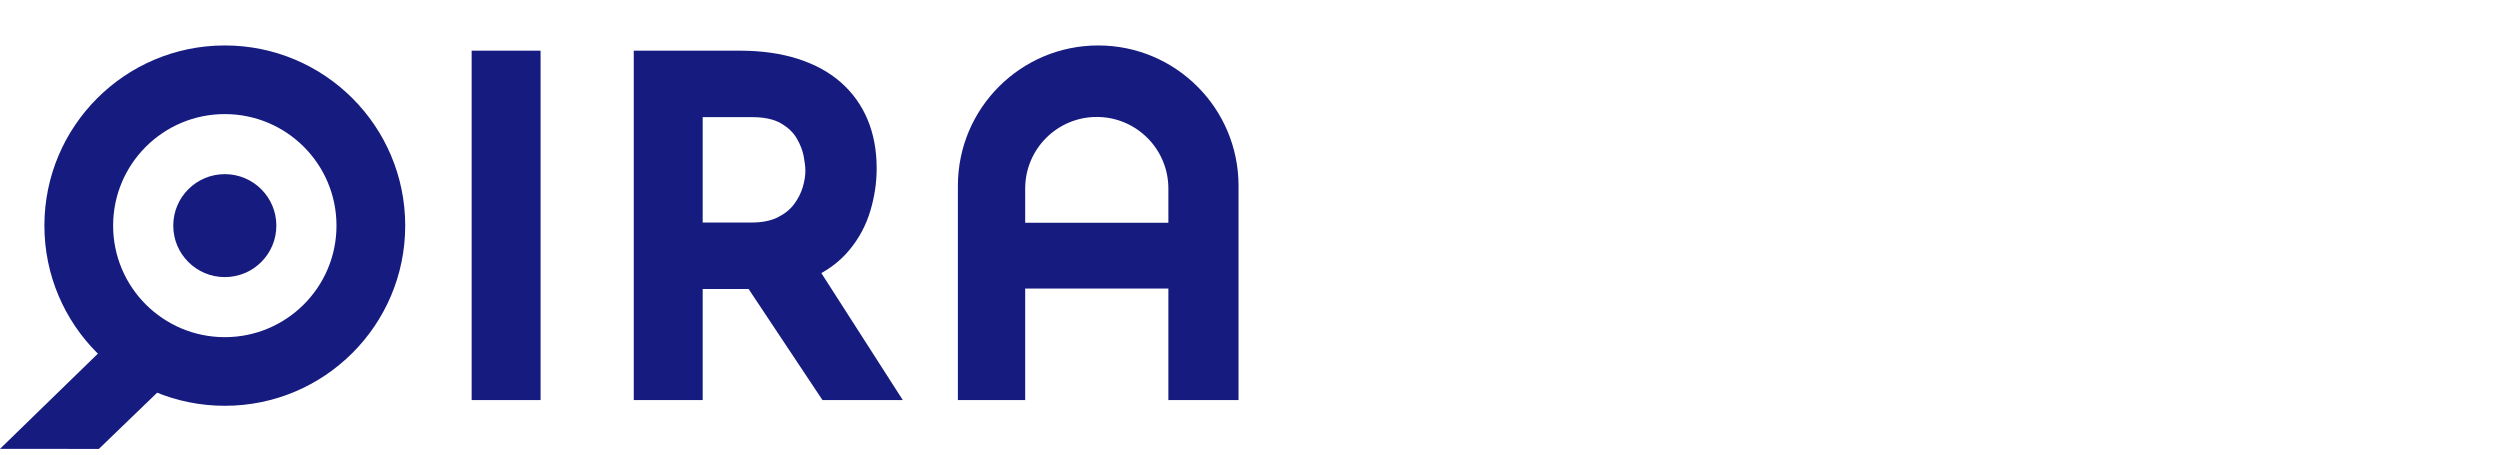
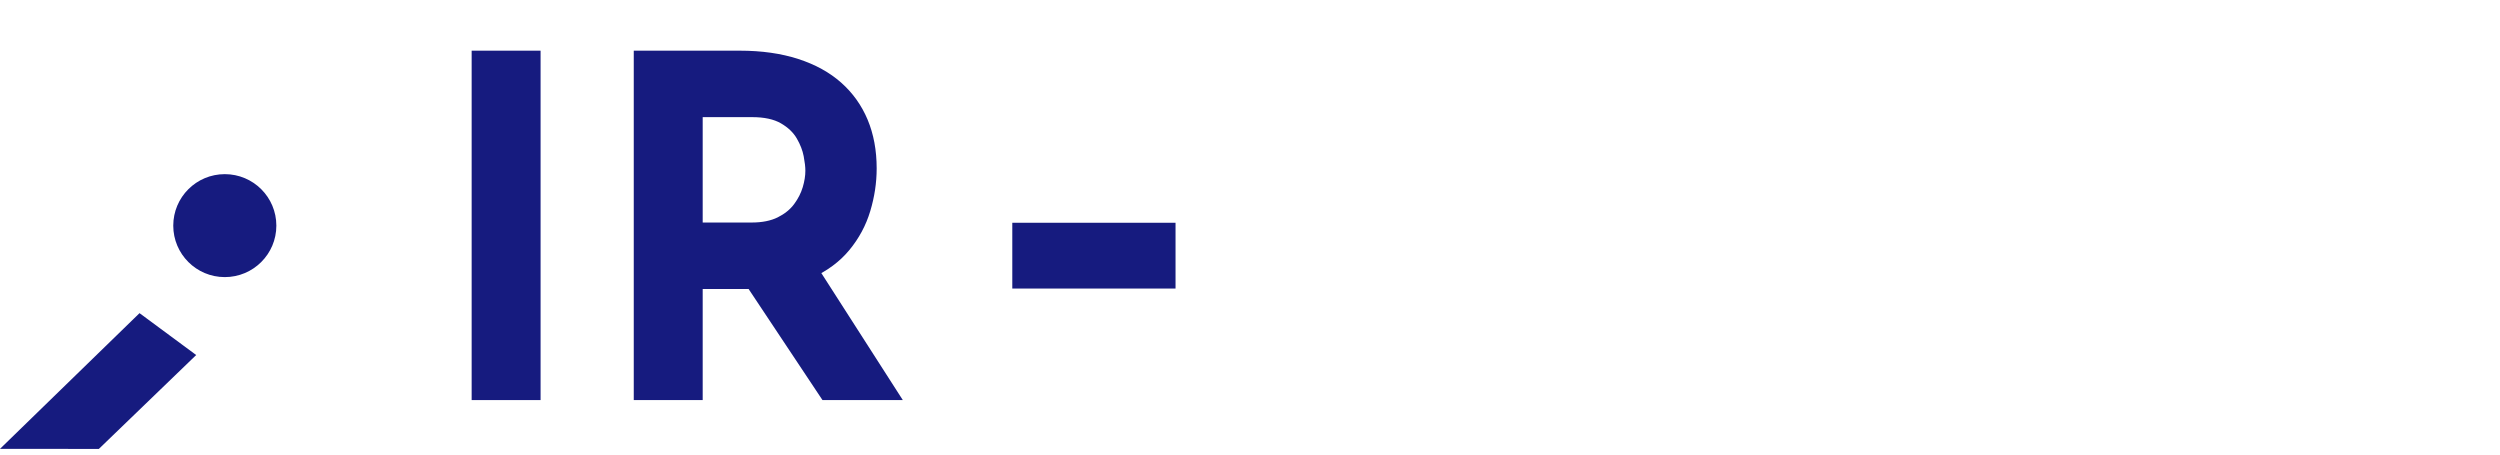
<svg xmlns="http://www.w3.org/2000/svg" width="220" height="40" viewBox="0 0 220 40" fill="none">
  <g id="Element / Logo / Mobile / Menu Partner">
    <g id="Frame 4045">
      <g id="Element-/-Logo-/-Desktop-/-Header">
        <g id="FS_business_logo">
          <g id="Element / Logo / Desktop / Footer Partner">
            <g id="Element-/-Logo-/-Desktop-/-Header_2">
              <g id="Group-6">
-                 <path id="Combined-Shape" d="M96.642 4C103.462 4 108.991 9.528 108.991 16.348V35.207L102.817 35.206L102.817 16.592C102.817 13.19 100.121 10.417 96.748 10.296L96.517 10.292C93.038 10.292 90.217 13.112 90.217 16.592L90.216 35.206L84.294 35.207V16.348C84.294 9.528 89.823 4 96.642 4Z" fill="#161B7F" />
                <g id="I">
                  <path id="Path" d="M12.278 27.557L17.265 31.242L8.698 39.505L-1.09868e-05 39.499L12.278 27.557Z" fill="#161B7F" />
                </g>
-                 <path id="Combined-Shape_2" fill-rule="evenodd" clip-rule="evenodd" d="M19.783 4C28.551 4 35.659 11.098 35.659 19.855C35.659 28.611 28.551 35.71 19.783 35.71C11.015 35.71 3.907 28.611 3.907 19.855C3.907 11.098 11.015 4 19.783 4ZM19.783 10.04C14.355 10.04 9.955 14.434 9.955 19.855C9.955 25.276 14.355 29.67 19.783 29.67C25.211 29.67 29.611 25.276 29.611 19.855C29.611 14.434 25.211 10.04 19.783 10.04Z" fill="#161B7F" />
                <path id="Path_2" d="M41.505 4.459H47.571V35.207H41.505V4.459Z" fill="#161B7F" />
                <path id="Shape" d="M65.1 4.459C67.024 4.459 68.739 4.703 70.245 5.19C71.751 5.677 73.013 6.374 74.031 7.279C75.049 8.184 75.823 9.27 76.353 10.537C76.882 11.805 77.147 13.232 77.147 14.82C77.147 16.073 76.959 17.326 76.582 18.579C76.206 19.833 75.593 20.975 74.742 22.005C73.891 23.036 72.769 23.864 71.374 24.491C69.98 25.117 68.251 25.431 66.187 25.431H61.837V35.207H55.771V4.459H65.1ZM66.145 19.582C67.066 19.582 67.833 19.429 68.446 19.123C69.06 18.816 69.541 18.426 69.889 17.953C70.238 17.479 70.489 16.985 70.642 16.47C70.796 15.954 70.872 15.474 70.872 15.028C70.872 14.694 70.824 14.27 70.726 13.754C70.628 13.239 70.426 12.717 70.119 12.188C69.813 11.659 69.346 11.213 68.718 10.851C68.091 10.489 67.247 10.308 66.187 10.308H61.837V19.582H66.145ZM71.835 23.342L79.448 35.207H72.378L64.598 23.509L71.835 23.342Z" fill="#161B7F" />
                <path id="Oval" d="M19.783 24.385C22.288 24.385 24.319 22.357 24.319 19.855C24.319 17.353 22.288 15.325 19.783 15.325C17.277 15.325 15.247 17.353 15.247 19.855C15.247 22.357 17.277 24.385 19.783 24.385Z" fill="#161B7F" />
                <path id="Rectangle" d="M103.447 19.603H89.082V25.392H103.447V19.603Z" fill="#161B7F" />
              </g>
            </g>
          </g>
        </g>
      </g>
    </g>
  </g>
</svg>